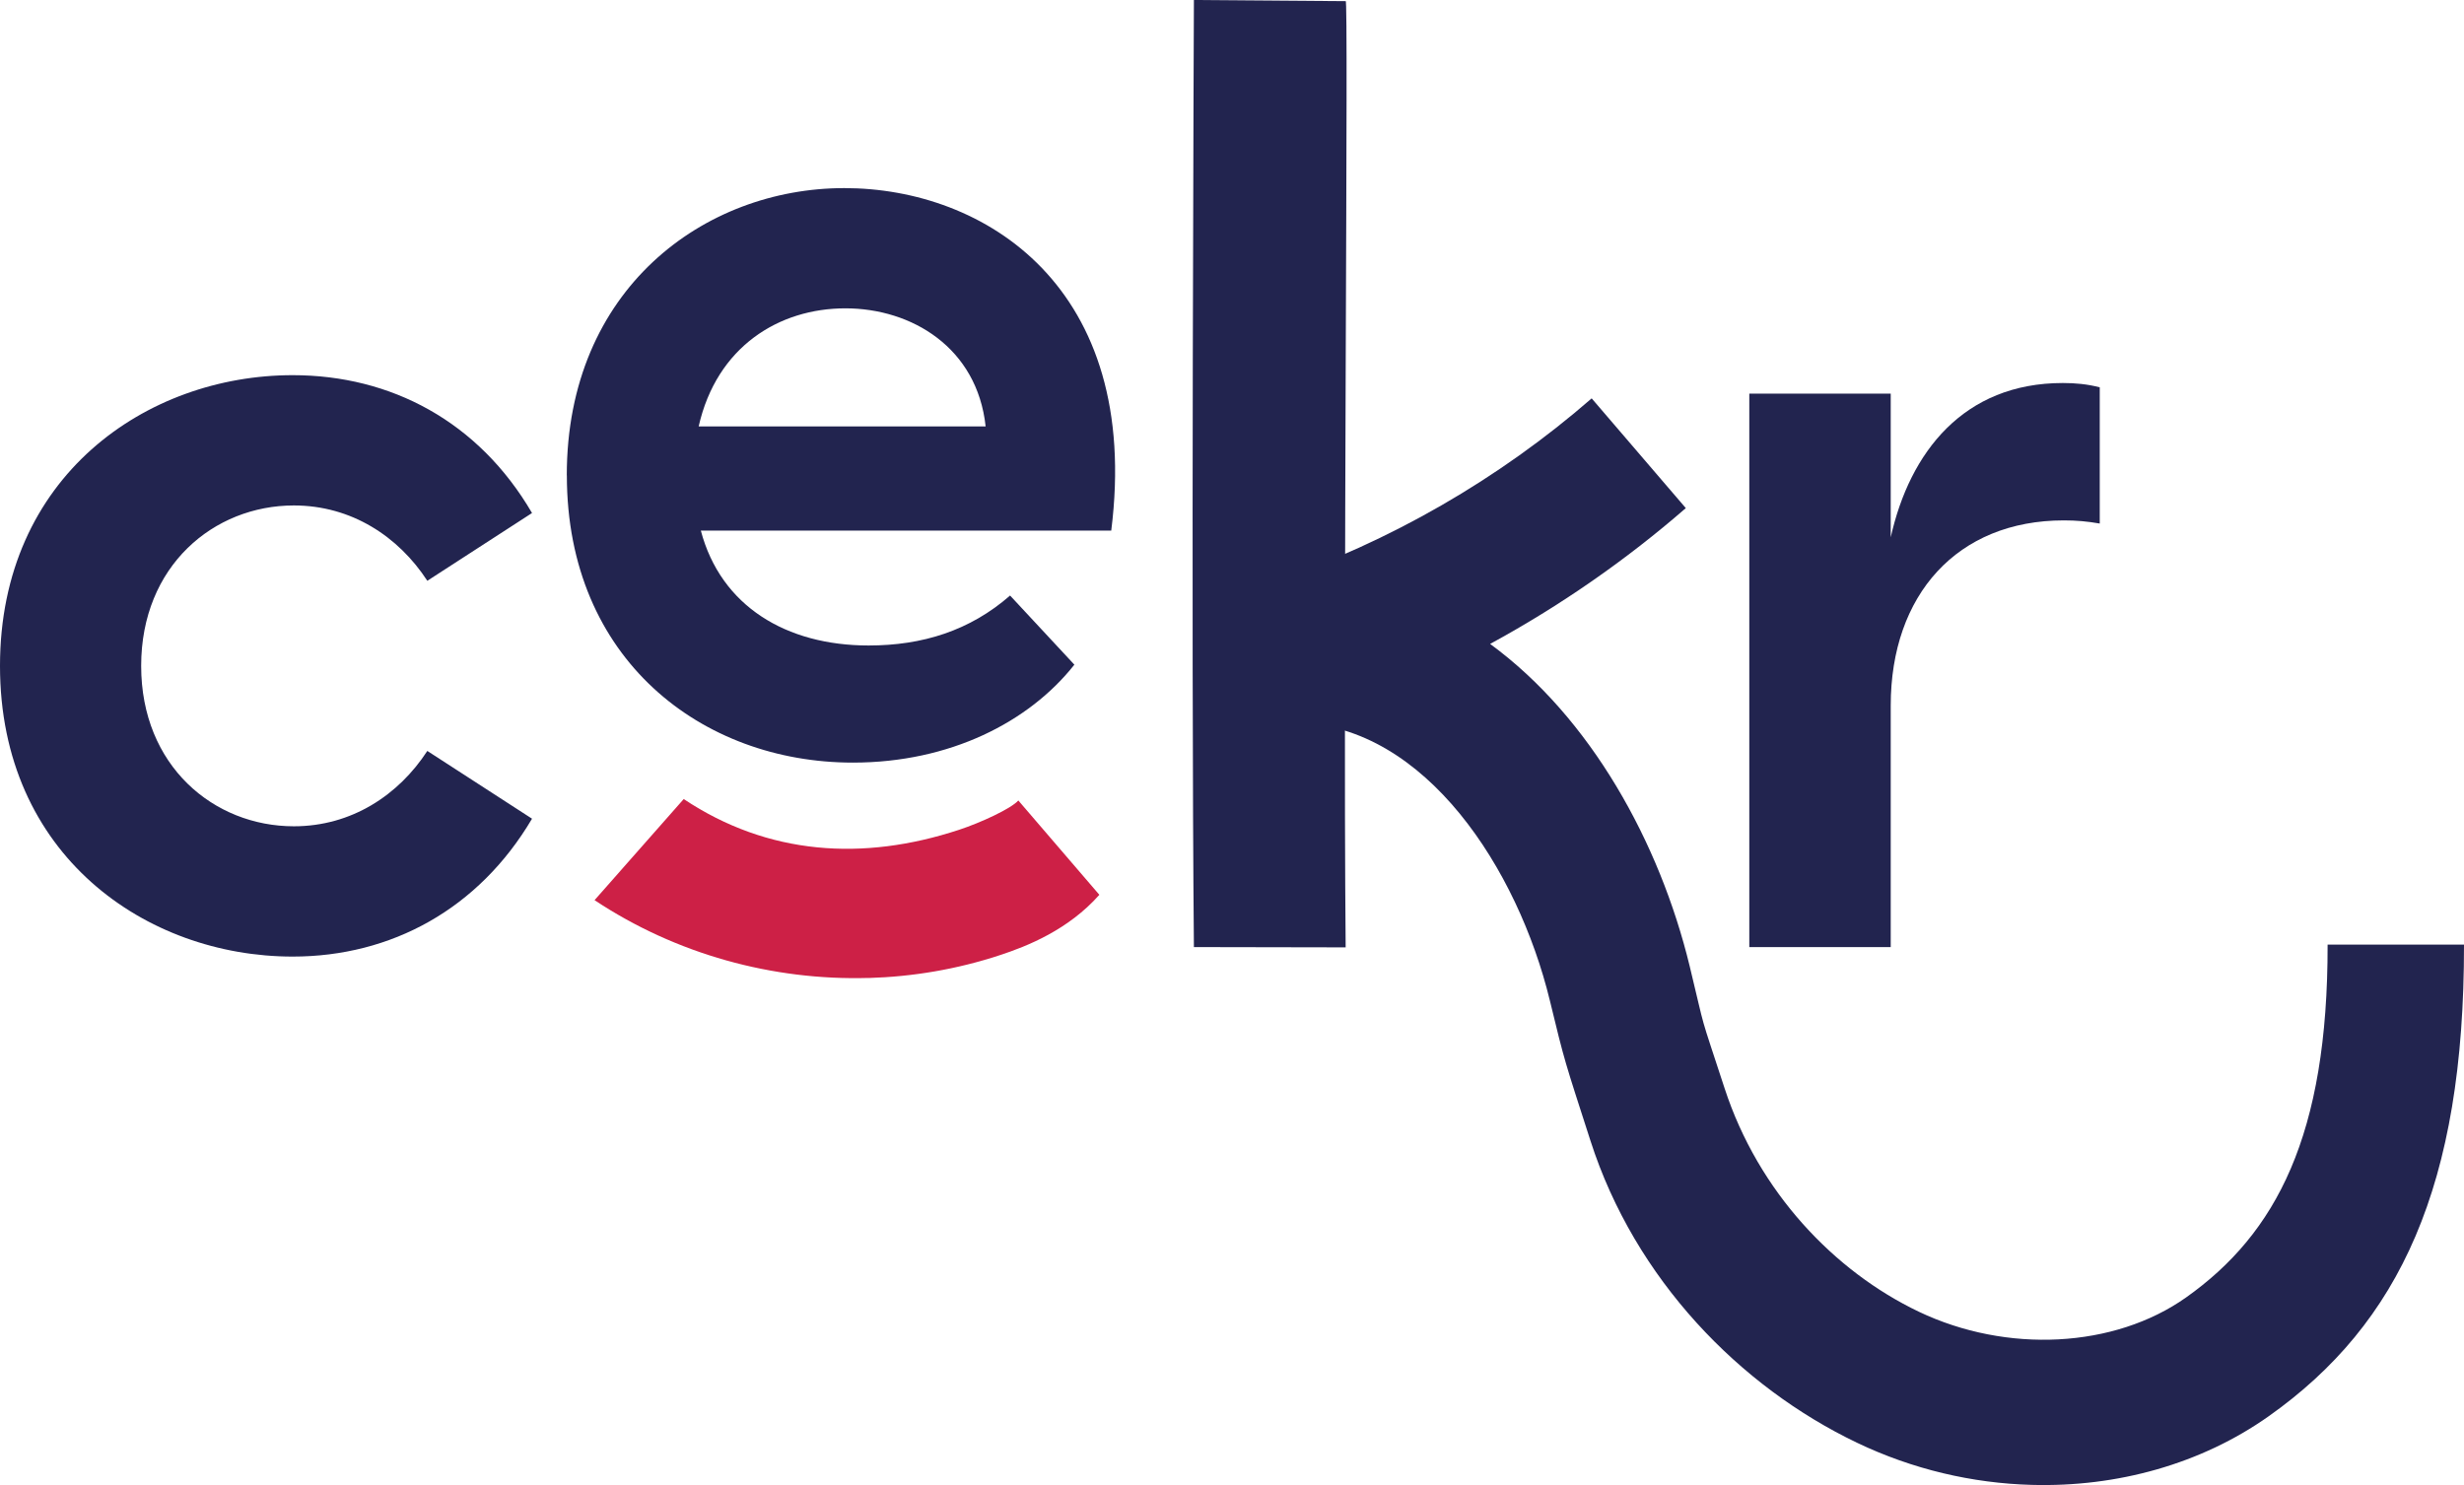
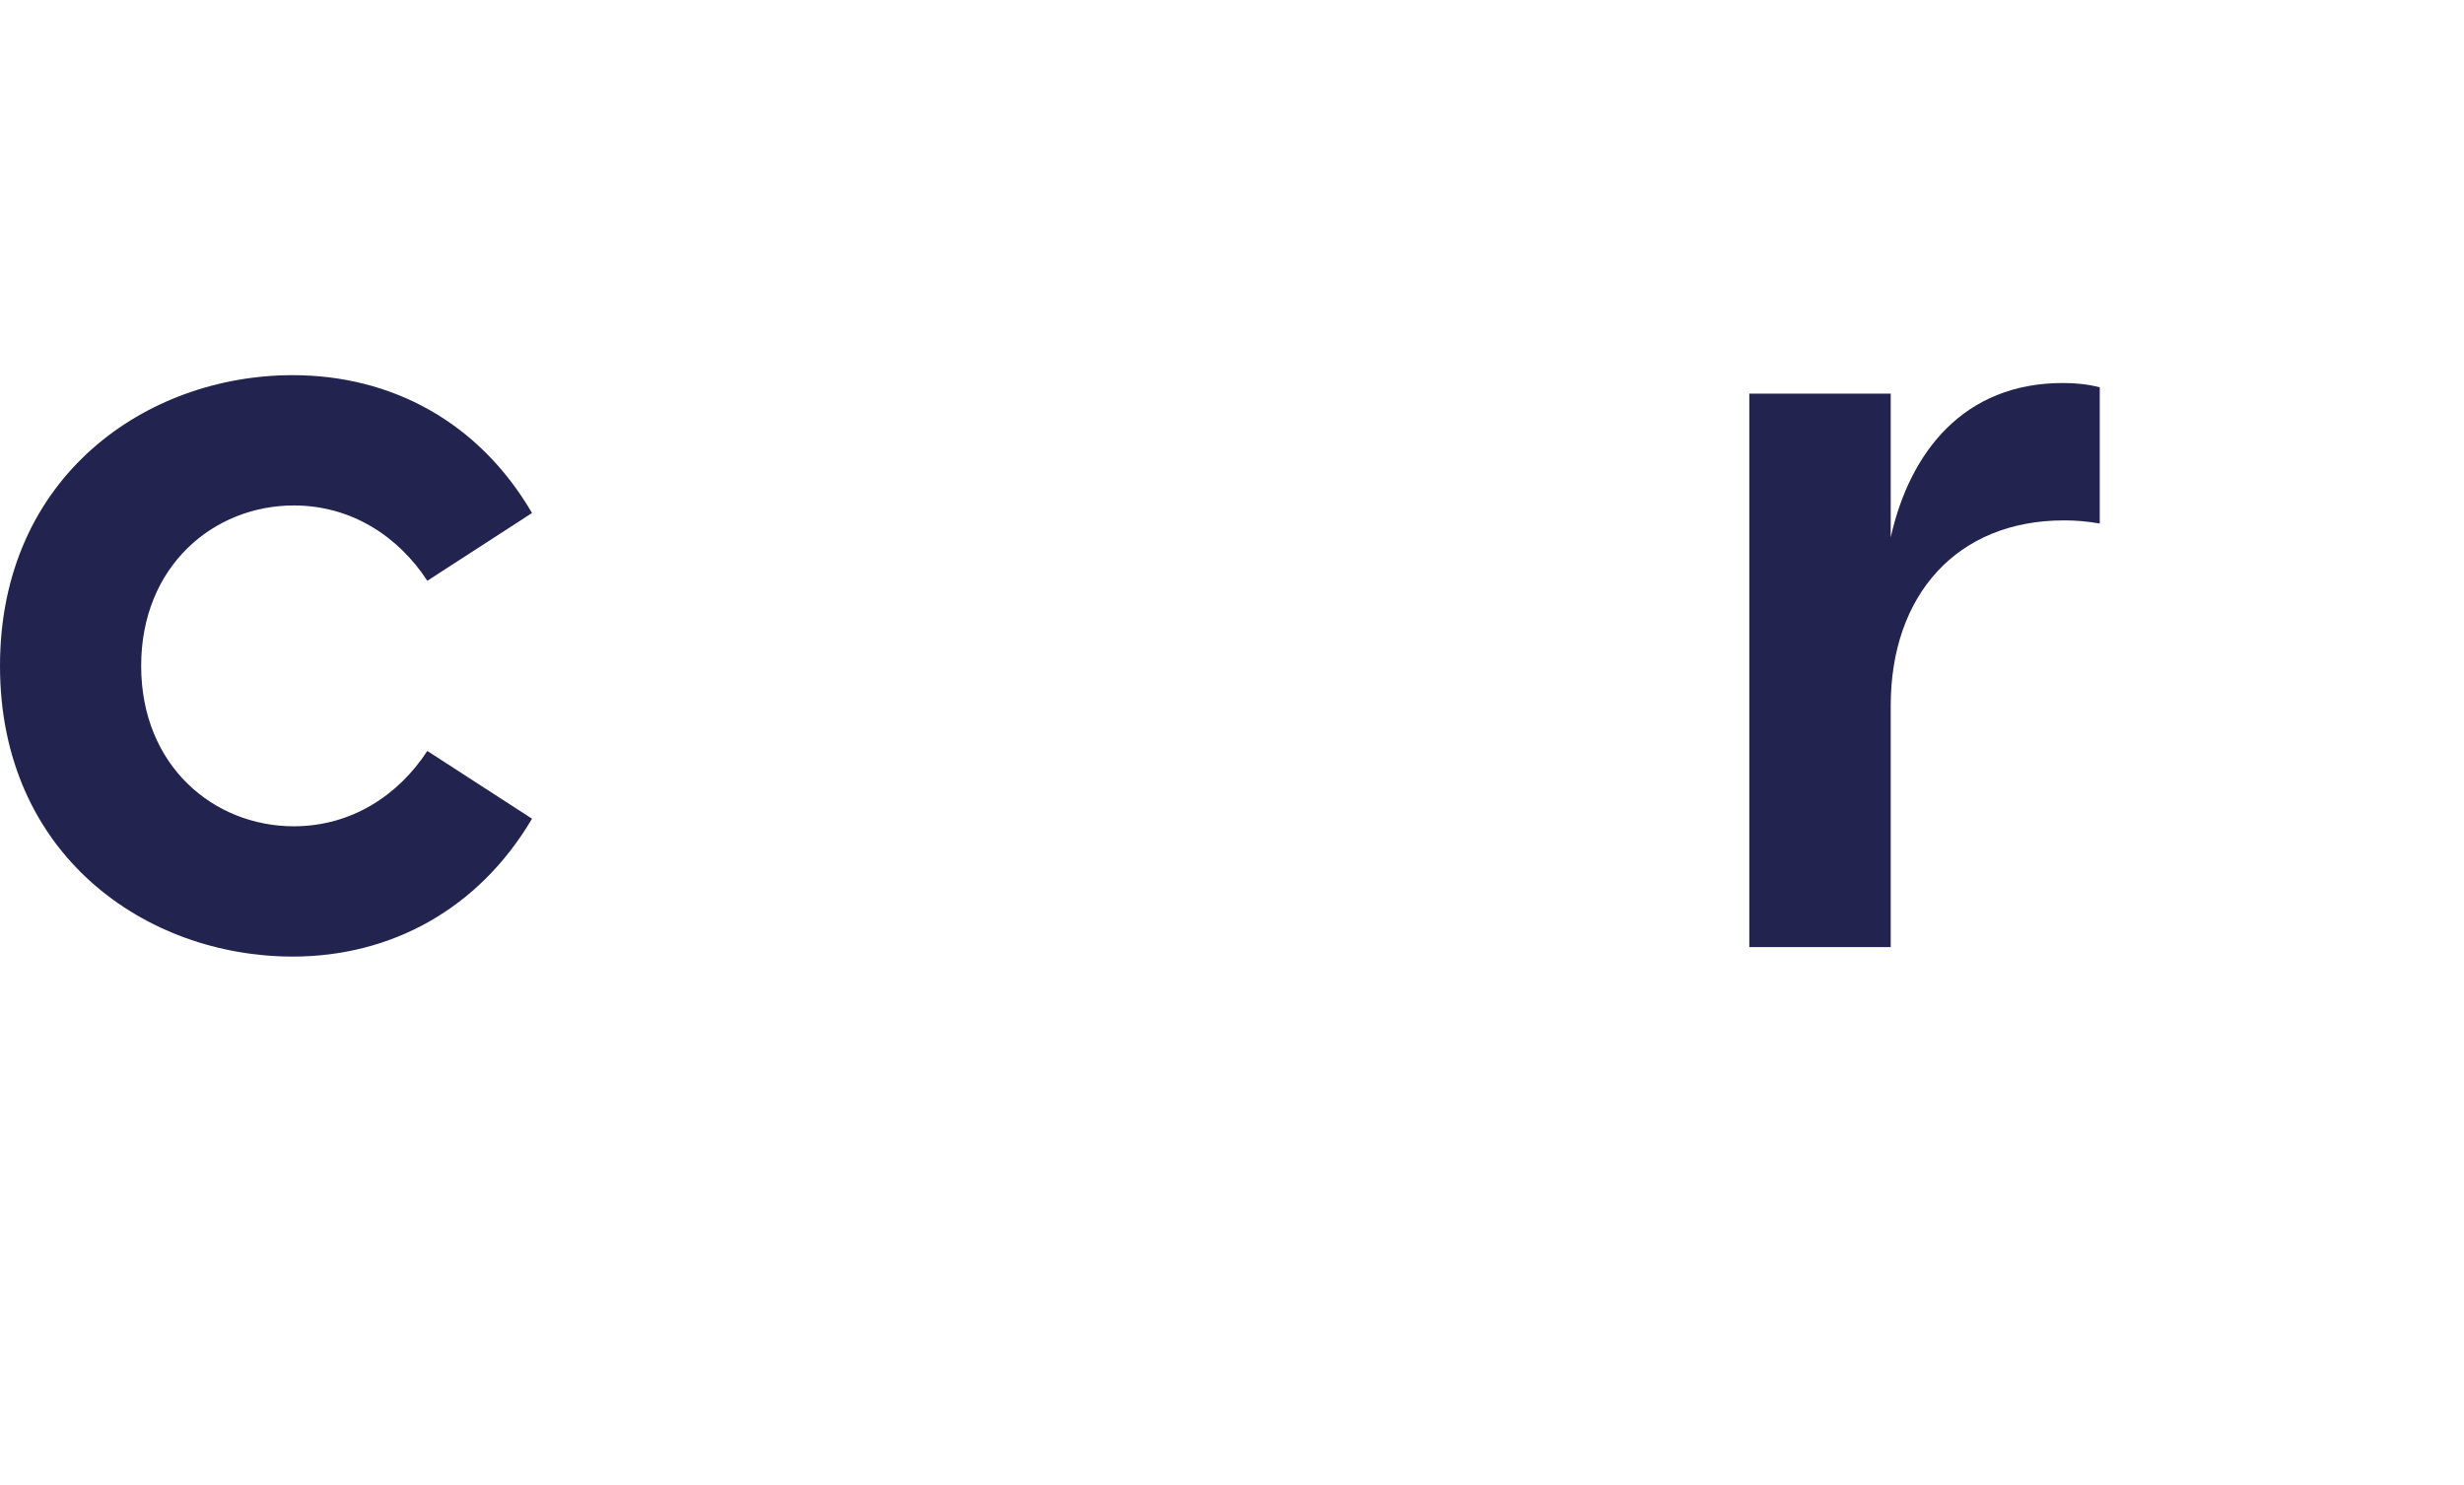
<svg xmlns="http://www.w3.org/2000/svg" width="141px" height="85px" viewBox="0 0 141 85" version="1.1">
  <g id="surface1">
-     <path style=" stroke:none;fill-rule:nonzero;fill:rgb(13.333%,14.118%,30.98%);fill-opacity:1;" d="M 68.32 54.211 C 68.152 36.016 68.32 0.723 68.32 0 L 77.004 0.066 C 77.18 -0.473 76.844 36.246 77.004 54.223 L 68.32 54.207 Z M 68.32 54.211 " />
-     <path style=" stroke:none;fill-rule:nonzero;fill:rgb(13.333%,14.118%,30.98%);fill-opacity:1;" d="M 116.258 84.988 C 112.867 84.895 109.445 84.098 106.27 82.578 C 99.562 79.371 93.562 73.223 91.012 65.289 C 89.527 60.68 89.555 60.848 88.688 57.262 C 86.855 49.727 81.57 41.57 74.273 41.371 C 74.227 41.371 74.176 41.371 74.133 41.371 L 69.648 36.844 L 72.875 33.285 C 79.496 31.039 85.789 27.41 91.082 22.801 L 96.469 29.082 C 93.051 32.055 89.277 34.676 85.27 36.855 C 91.031 41.074 94.969 48.219 96.688 55.289 C 97.672 59.359 97.168 57.641 98.688 62.289 C 100.625 68.223 104.973 72.77 109.797 75.074 C 114.844 77.48 120.992 77.164 125.094 74.262 C 130.258 70.605 133.211 64.98 133.195 54.066 L 141 54.066 C 141.016 67.852 137.316 75.754 129.836 81.051 C 125.965 83.793 121.152 85.125 116.262 84.988 " />
-     <path style=" stroke:none;fill-rule:nonzero;fill:rgb(13.333%,14.118%,30.98%);fill-opacity:1;" d="M 56.402 24.406 C 55.918 19.902 52.176 17.648 48.375 17.648 C 44.578 17.648 41.012 19.84 39.98 24.406 L 56.41 24.406 Z M 32.434 27.203 C 32.434 16.555 40.281 10.766 48.316 10.766 C 56.348 10.766 65.344 16.43 63.59 30.371 L 40.105 30.371 C 41.25 34.695 44.992 36.945 49.707 36.945 C 52.789 36.945 55.504 36.094 57.801 34.086 L 61.48 38.043 C 58.883 41.332 54.355 43.648 48.805 43.648 C 40.172 43.648 32.438 37.742 32.438 27.211 " />
    <path style=" stroke:none;fill-rule:nonzero;fill:rgb(13.333%,14.118%,30.98%);fill-opacity:1;" d="M 100.102 22.531 L 108.195 22.531 L 108.195 30.754 C 109.285 25.879 112.367 21.922 118.043 21.922 C 118.766 21.922 119.434 21.984 120.156 22.168 L 120.156 29.965 C 119.434 29.84 118.824 29.785 118.102 29.785 C 112 29.785 108.195 34.047 108.195 40.383 L 108.195 54.207 L 100.102 54.207 Z M 100.102 22.531 " />
    <path style=" stroke:none;fill-rule:nonzero;fill:rgb(13.333%,14.118%,30.98%);fill-opacity:1;" d="M 0 38.113 C 0 27.266 8.379 21.473 16.75 21.473 C 22.375 21.473 27.387 24.125 30.445 29.363 L 24.453 33.242 C 22.809 30.715 20.117 28.93 16.816 28.93 C 12.234 28.93 8.078 32.387 8.078 38.113 C 8.078 43.836 12.234 47.293 16.816 47.293 C 20.117 47.293 22.809 45.508 24.453 42.98 L 30.445 46.859 C 27.387 52.035 22.379 54.75 16.75 54.75 C 8.371 54.75 0 48.957 0 38.113 Z M 0 38.113 " />
-     <path style=" stroke:none;fill-rule:nonzero;fill:rgb(80.392%,12.549%,27.451%);fill-opacity:1;" d="M 49.707 55.973 C 44.203 56.133 38.672 54.609 34.023 51.52 L 39.125 45.734 C 43.953 48.949 49.387 49.301 54.875 47.496 C 56.102 47.094 57.852 46.289 58.273 45.816 L 62.91 51.215 C 61.141 53.211 58.805 54.152 57.195 54.676 C 54.762 55.477 52.238 55.902 49.707 55.977 " />
  </g>
</svg>